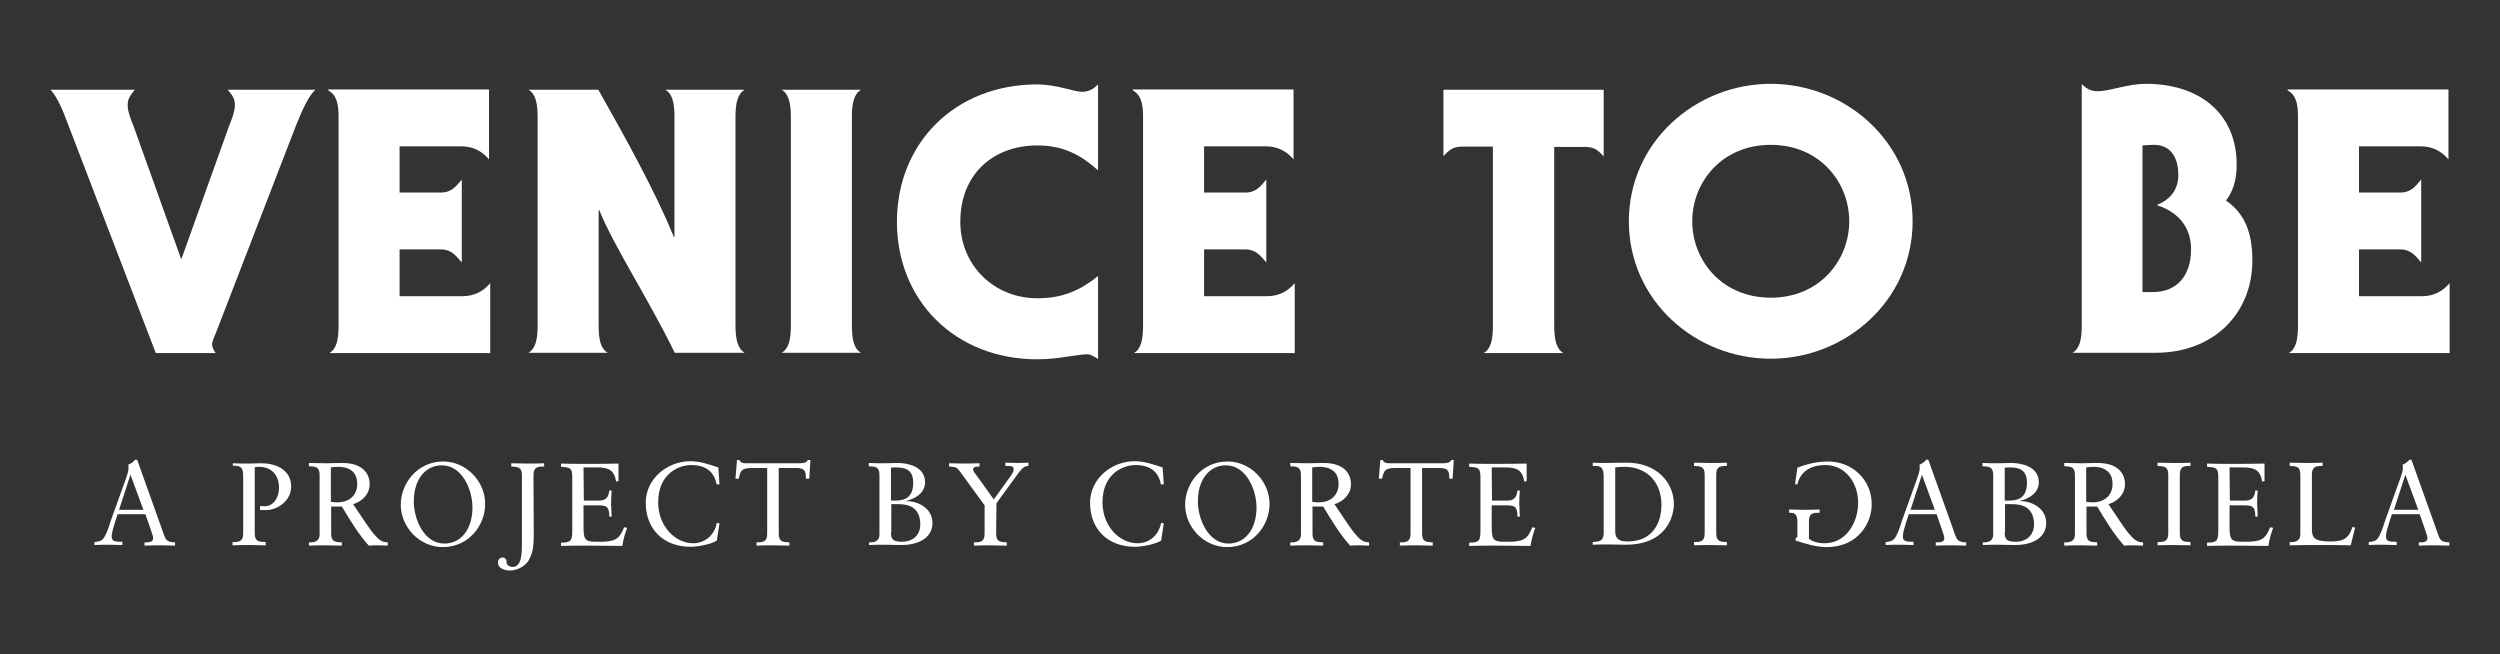
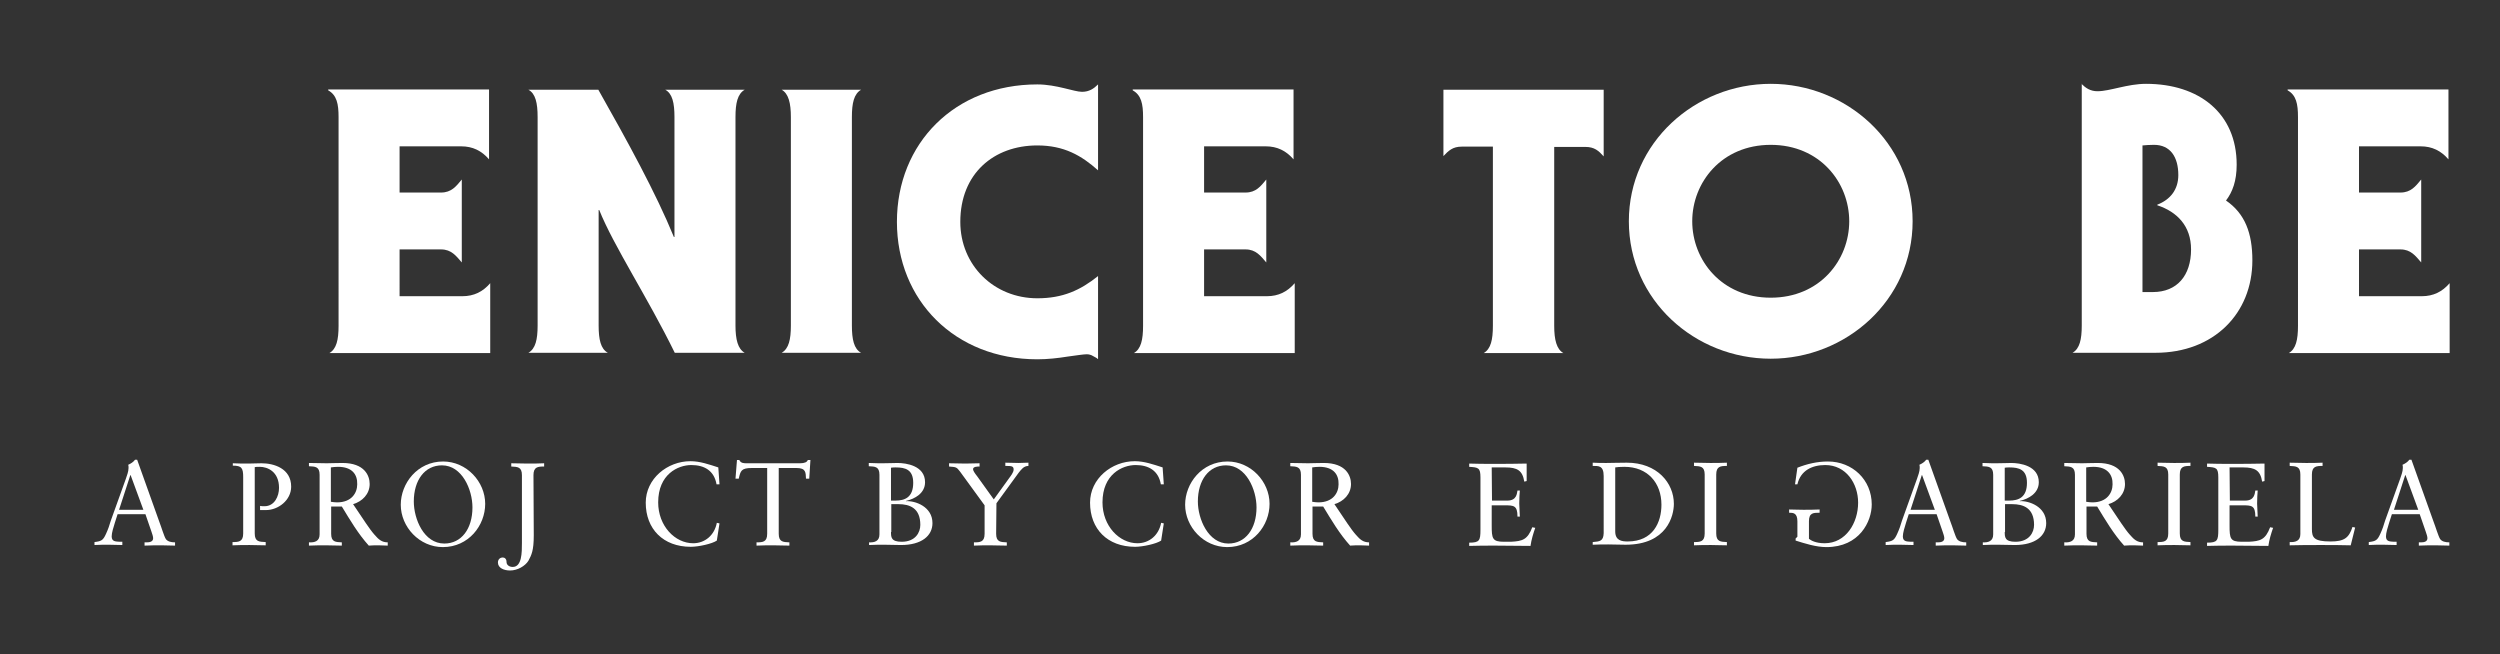
<svg xmlns="http://www.w3.org/2000/svg" version="1.1" id="Livello_1" x="0px" y="0px" viewBox="0 0 844 220.9" style="enable-background:new 0 0 844 220.9;" xml:space="preserve">
  <rect x="0" y="0" width="844" height="220.9" fill="#333333" stroke="none" />
  <style type="text/css">
	.st0{fill:#FFFFFF;}
</style>
  <g>
    <g>
      <g>
        <path class="st0" d="M53.8,176.2c0.6,1.5,1.6,4.9,2.2,5.8c0.6,0.8,1.7,1.1,3.1,1.1v1.1c-1.5,0-3.1-0.1-4.5-0.1     c-1.9,0-3.9,0-5.8,0.1v-1.1h0.7c1,0,2.2-0.2,2.2-1.4c0-0.5-0.3-1.5-0.6-2.3l-2-5.8h-9.4l-0.9,2.8c-0.5,1.6-1.1,3.5-1.1,4.7     c0,1.8,1.4,1.7,2.7,1.8h0.9v1.1c-1.5,0-3.1-0.1-4.6-0.1c-1.5,0-3.2,0-4.8,0.1V183c2.4-0.3,2.9-0.6,3.9-2.8c0.7-1.5,1.2-3,1.6-4.4     l5.1-14.2c0.3-0.9,0.9-2.4,0.9-3.6c0-0.4,0-0.7-0.1-1.1c0.9-0.4,1.7-0.9,2.3-1.7h0.7L53.8,176.2z M40.2,172.1h8.2l-4.3-11.7h-0.1     L40.2,172.1z" />
      </g>
      <g>
        <path class="st0" d="M78.6,156.4c1.7,0.1,3.6,0.1,5.3,0.1c1.4,0,2.7-0.1,4.4-0.1c4.1,0,10,1.7,10,7.9c0,4.6-4.4,7.9-8.5,7.9     c-0.8,0-1.5,0-2,0v-1.4c0.5,0.1,1,0.1,1.5,0.1c3.4,0,4.9-3.4,4.9-6.2c0-5.5-3.9-7.1-6.5-7.1c-0.6,0-1.4,0-1.7,0.1v22.4     c0,2.8,1.5,2.8,3.7,2.9v1.1c-1.9,0-3.7-0.1-5.4-0.1c-1.9,0-3.8,0-5.8,0.1v-1.1c2.1,0,3.6-0.1,3.6-2.9v-19c0-3.1-0.5-3.9-3.5-3.9     C78.6,157.4,78.6,156.4,78.6,156.4z" />
      </g>
      <g>
        <path class="st0" d="M111.8,171v9.2c0,2.8,1.5,2.8,3.6,2.9v1.1c-1.9,0-3.6-0.1-5.3-0.1c-1.9,0-3.8,0-5.8,0.1v-1.1     c2,0.1,3.6-0.4,3.6-2.7v-20.1c0-2.8-1.5-2.8-3.6-2.9v-1.1c2.2,0,4.1,0.1,6,0.1c1.4,0,2.8-0.1,5.3-0.1c7.5,0,9.2,4.3,9.2,7.1     c0,3.4-2.5,5.9-5.6,6.8c3.6,5.3,5.5,8.4,7.3,10.4c1.3,1.5,2.4,2.5,4.4,2.5v1.1c-1,0-2-0.1-3-0.1c-1.2,0-2.2,0-3.4,0.1     c-3.6-4-6.3-8.6-9.1-13.2L111.8,171L111.8,171z M114.1,157.6c-1,0-1.6,0.1-2.4,0.2v11.6c0.6,0.1,1.5,0.2,2.1,0.2     c4.9,0,6.8-3.2,6.8-6.1C120.7,160.2,118.9,157.6,114.1,157.6z" />
      </g>
      <g>
        <path class="st0" d="M149.6,155.8c7.9,0,14.2,6.8,14.2,14.3c0,7.3-5.6,14.6-14.3,14.6c-7.9,0-14.2-6.8-14.2-14.3     C135.3,163.2,140.9,155.8,149.6,155.8z M150,183.5c5.8,0,9.5-5,9.5-12.2c0-6-3.5-14.2-10.3-14.2c-5.8,0-9.5,5-9.5,12.2     C139.7,175.2,143.1,183.5,150,183.5z" />
      </g>
      <g>
        <path class="st0" d="M180.2,180.7c0,5.3-0.8,6.7-1.8,8.6c-1.1,1.8-3.7,3.3-6.2,3.3c-2,0-4.1-0.8-4.1-2.7c0-1.2,0.9-1.7,1.6-1.7     c0.7,0,1.3,0.5,1.3,1.5c0,1.1,1,1.7,2.1,1.7c3.1,0,3.1-4.9,3.1-8.1v-22.9c0-2.8-1.5-2.8-3.6-2.9v-1.1c1.8,0,3.7,0.1,5.5,0.1     s3.7,0,5.6-0.1v1.1c-2.1,0-3.6,0.1-3.6,2.9L180.2,180.7L180.2,180.7z" />
      </g>
      <g>
-         <path class="st0" d="M197.1,169h5.2c3.2,0,3.2-2.5,3.4-3.4h0.8c-0.1,0.9-0.2,3-0.2,4.4c0,1.3,0.2,3.1,0.2,4.4h-0.8     c0-3.8-1.3-3.8-4.4-3.8h-4.3v6.8c0,4.4,0.2,5.5,4.1,5.5h2.4c3.9-0.2,5.6-0.7,7.2-4.9l1,0.2c-0.7,2-1.3,4-1.6,6.1     c-4,0-7.9-0.1-11.9-0.1c-2.9,0-5.9,0-8.8,0.1v-1.1c3.5,0,3.8-0.7,3.8-4.4v-17.6c0-3.3-0.7-3.4-3.8-3.6v-1.1     c2.7,0.1,5.3,0.1,8,0.1c3.8,0,7.5,0,11.4-0.1v5.9l-0.8,0.2c-0.6-3.8-2.4-4.8-6.4-4.8H197L197.1,169L197.1,169z" />
-       </g>
+         </g>
      <g>
        <path class="st0" d="M242.9,163.5h-1c-0.8-4.6-4.1-6.5-8.5-6.5c-4.5,0-11.2,3.1-11.2,12.6c0,8,5.7,13.8,11.8,13.8     c4,0,7.2-2.7,8-6.9l0.9,0.2l-0.9,5.8c-1.6,1.1-6.2,2.1-8.8,2.1c-9.3,0-15.2-6-15.2-14.9c0-8.1,7.3-14,15.1-14     c3.2,0,6.3,1.1,9.4,2.1L242.9,163.5z" />
      </g>
      <g>
        <path class="st0" d="M273.2,161.6h-1.1c-0.1-2.1,0-3.6-3.2-3.6h-6v22.2c0,2.8,1.5,2.8,3.6,2.9v1.1c-1.9,0-3.6-0.1-5.3-0.1     c-1.9,0-3.8,0-5.8,0.1v-1.1c2.1,0,3.6-0.1,3.6-2.9V158h-5.2c-3.6,0-3.8,1-4.4,3.6h-1.1l0.5-6.3h0.8c0.5,1.1,1.5,1.1,2.5,1.1h18     c1.5,0,2.4-0.4,2.6-1.1h0.9L273.2,161.6z" />
      </g>
      <g>
        <path class="st0" d="M293.3,183.1c2,0.1,3.6-0.4,3.6-2.7v-20.1c0-2.8-1.5-2.8-3.6-2.9v-1.1c1.2,0,2.2,0.1,3.3,0.1h1.3     c2.2,0,3.8-0.1,5.1-0.1c2.9,0,9.3,0.9,9.3,6.5c0,3.7-3.4,5.6-6.4,6.3v0.1c3-0.2,8.9,1.8,8.9,7.4c0,4.3-3.7,7.4-10.6,7.4     c-1.8,0-3.8-0.1-5.6-0.1c-1.7,0-3.5,0-5.2,0.1V183.1z M300.8,169h1.5c3.2,0,6-1.1,6-6c0-4.5-2.7-5.2-5.9-5.2     c-0.5,0-1.1,0-1.6,0.1V169z M300.8,179.6c0,1.7,0,3.3,3.6,3.3c4.7,0,6.3-3.2,6.3-5.7c0-5.7-3.6-7-7.4-7h-2.4V179.6z" />
      </g>
      <g>
        <path class="st0" d="M336.3,180.2c0,2.8,1.5,2.8,3.6,2.9v1.1c-2,0-3.8-0.1-5.6-0.1c-1.7,0-3.6,0-5.5,0.1v-1.1     c2.1,0,3.6-0.1,3.6-2.9v-9.6l-8.3-11.4c-1.2-1.6-1.4-1.5-3.7-1.7v-1.1c0.8,0,3.7,0.1,5.5,0.1c1.6,0,3.2-0.1,4.8-0.1v1.1     c-0.7,0-2.2,0-2.2,0.9c0,0.5,0.6,1.4,1.4,2.4l5.6,7.8l5.2-7.2c0.5-0.7,1.5-1.9,1.5-2.9c0-1.2-0.8-1.2-2.8-1.2v-1.1     c1.5,0,3.1,0.1,4.5,0.1c1.1,0,2.1-0.1,3.3-0.1v1.1c-1.6,0-2.4,1.2-3.3,2.3l-7.5,10.3L336.3,180.2L336.3,180.2z" />
      </g>
      <g>
        <path class="st0" d="M392.9,163.5h-1c-0.8-4.6-4.1-6.5-8.5-6.5c-4.5,0-11.2,3.1-11.2,12.6c0,8,5.7,13.8,11.8,13.8     c4,0,7.2-2.7,8-6.9l0.9,0.2l-0.9,5.8c-1.6,1.1-6.2,2.1-8.8,2.1c-9.3,0-15.2-6-15.2-14.9c0-8.1,7.3-14,15.1-14     c3.2,0,6.3,1.1,9.4,2.1L392.9,163.5z" />
      </g>
      <g>
        <path class="st0" d="M414.4,155.8c7.9,0,14.2,6.8,14.2,14.3c0,7.3-5.6,14.6-14.3,14.6c-7.9,0-14.2-6.8-14.2-14.3     C400.1,163.2,405.7,155.8,414.4,155.8z M414.7,183.5c5.8,0,9.5-5,9.5-12.2c0-6-3.5-14.2-10.3-14.2c-5.8,0-9.5,5-9.5,12.2     C404.4,175.2,407.9,183.5,414.7,183.5z" />
      </g>
      <g>
        <path class="st0" d="M443.1,171v9.2c0,2.8,1.5,2.8,3.6,2.9v1.1c-1.9,0-3.6-0.1-5.3-0.1c-1.9,0-3.8,0-5.8,0.1v-1.1     c2,0.1,3.6-0.4,3.6-2.7v-20.1c0-2.8-1.5-2.8-3.6-2.9v-1.1c2.2,0,4.1,0.1,6,0.1c1.4,0,2.8-0.1,5.3-0.1c7.5,0,9.2,4.3,9.2,7.1     c0,3.4-2.5,5.9-5.6,6.8c3.6,5.3,5.5,8.4,7.3,10.4c1.3,1.5,2.4,2.5,4.4,2.5v1.1c-1,0-2-0.1-3-0.1c-1.1,0-2.2,0-3.4,0.1     c-3.6-4-6.3-8.6-9.1-13.2L443.1,171L443.1,171z M445.4,157.6c-1,0-1.6,0.1-2.4,0.2v11.6c0.6,0.1,1.5,0.2,2.1,0.2     c4.9,0,6.8-3.2,6.8-6.1C452,160.2,450.2,157.6,445.4,157.6z" />
      </g>
      <g>
-         <path class="st0" d="M490.4,161.6h-1.1c-0.1-2.1,0-3.6-3.2-3.6h-6v22.2c0,2.8,1.5,2.8,3.6,2.9v1.1c-1.9,0-3.6-0.1-5.3-0.1     c-1.9,0-3.8,0-5.8,0.1v-1.1c2.1,0,3.6-0.1,3.6-2.9V158H471c-3.6,0-3.8,1-4.4,3.6h-1.1l0.5-6.3h0.8c0.5,1.1,1.5,1.1,2.5,1.1h18     c1.5,0,2.4-0.4,2.6-1.1h0.9L490.4,161.6z" />
-       </g>
+         </g>
      <g>
        <path class="st0" d="M503.7,169h5.2c3.2,0,3.2-2.5,3.4-3.4h0.8c-0.1,0.9-0.2,3-0.2,4.4c0,1.3,0.2,3.1,0.2,4.4h-0.8     c0-3.8-1.3-3.8-4.4-3.8h-4.3v6.8c0,4.4,0.2,5.5,4.1,5.5h2.4c3.9-0.2,5.6-0.7,7.2-4.9l1,0.2c-0.7,2-1.3,4-1.6,6.1     c-4,0-7.9-0.1-11.9-0.1c-2.9,0-5.9,0-8.8,0.1v-1.1c3.5,0,3.8-0.7,3.8-4.4v-17.6c0-3.3-0.7-3.4-3.8-3.6v-1.1     c2.7,0.1,5.3,0.1,8,0.1c3.8,0,7.5,0,11.4-0.1v5.9l-0.8,0.2c-0.6-3.8-2.4-4.8-6.4-4.8h-4.6L503.7,169L503.7,169z" />
      </g>
      <g>
        <path class="st0" d="M541.4,160.7c0-3.6-1.8-3.4-3.7-3.4v-1.1c1.5,0.1,3.1,0.1,4.6,0.1c1.6,0,4-0.1,6.9-0.1     c10.3,0,15.9,6.9,15.9,13.9c0,4-2.3,13.8-16.3,13.8c-2,0-3.9-0.1-5.8-0.1c-1.7,0-3.6,0-5.3,0.1V183c2.4-0.2,3.6-0.3,3.7-3     L541.4,160.7L541.4,160.7z M545.3,179.4c0,3.1,2.2,3.4,4.2,3.4c8.6,0,11.4-6.5,11.4-12.4c0-7.4-4.7-12.8-12.5-12.8     c-1.6,0-2.4,0.1-3.1,0.2L545.3,179.4L545.3,179.4z" />
      </g>
      <g>
        <path class="st0" d="M575.5,160.2c0-2.8-1.5-2.8-3.6-2.9v-1.1c1.8,0,3.7,0.1,5.5,0.1c1.8,0,3.7,0,5.6-0.1v1.1     c-2.1,0-3.6,0.1-3.6,2.9v19.9c0,2.8,1.5,2.8,3.6,2.9v1.1c-1.9,0-3.6-0.1-5.3-0.1c-1.9,0-3.8,0-5.8,0.1v-1.1     c2.1,0,3.6-0.1,3.6-2.9V160.2z" />
      </g>
      <g>
        <path class="st0" d="M606.8,157.9c3.3-1.3,6.7-2.1,10.3-2.1c8.3,0,14.8,6.2,14.8,14.5c0,5.7-4.1,14.4-15.3,14.4     c-3.5,0-7.2-1.2-10.4-2.2v-0.7l0.6-0.6V176c0-2.9-1.5-2.9-2.8-2.9v-1.1c1.2,0,3,0.1,4.8,0.1c1.7,0,3.6,0,5.5-0.1v1.1     c-2.1,0-3.6,0-3.6,2.9v5.9c0.6,0.5,2.2,1.5,5.3,1.5c7.2,0,11.3-6.9,11.3-13.7c0-6.5-4.1-12.7-11.1-12.7c-4.4,0-8.3,1.8-9.4,6.5     H606L606.8,157.9z" />
      </g>
      <g>
        <path class="st0" d="M658.5,176.2c0.6,1.5,1.6,4.9,2.2,5.8c0.6,0.8,1.7,1.1,3.1,1.1v1.1c-1.5,0-3.1-0.1-4.5-0.1     c-1.9,0-3.9,0-5.8,0.1v-1.1h0.7c1,0,2.2-0.2,2.2-1.4c0-0.5-0.3-1.5-0.6-2.3l-2-5.8h-9.4l-0.9,2.8c-0.5,1.6-1.1,3.5-1.1,4.7     c0,1.8,1.4,1.7,2.7,1.8h0.9v1.1c-1.5,0-3.1-0.1-4.6-0.1c-1.5,0-3.2,0-4.8,0.1V183c2.4-0.3,2.9-0.6,3.9-2.8c0.7-1.5,1.2-3,1.6-4.4     l5.1-14.2c0.3-0.9,0.9-2.4,0.9-3.6c0-0.4,0-0.7-0.1-1.1c0.9-0.4,1.7-0.9,2.3-1.7h0.7L658.5,176.2z M645,172.1h8.2l-4.3-11.7h-0.1     L645,172.1z" />
      </g>
      <g>
        <path class="st0" d="M669.3,183.1c2,0.1,3.6-0.4,3.6-2.7v-20.1c0-2.8-1.5-2.8-3.6-2.9v-1.1c1.2,0,2.2,0.1,3.3,0.1h1.3     c2.2,0,3.8-0.1,5.1-0.1c2.9,0,9.3,0.9,9.3,6.5c0,3.7-3.4,5.6-6.4,6.3v0.1c3-0.2,8.9,1.8,8.9,7.4c0,4.3-3.7,7.4-10.6,7.4     c-1.8,0-3.8-0.1-5.6-0.1c-1.7,0-3.5,0-5.2,0.1V183.1z M676.8,169h1.5c3.2,0,6-1.1,6-6c0-4.5-2.7-5.2-5.9-5.2     c-0.5,0-1.1,0-1.6,0.1V169z M676.8,179.6c0,1.7,0,3.3,3.6,3.3c4.7,0,6.3-3.2,6.3-5.7c0-5.7-3.6-7-7.4-7h-2.4V179.6z" />
      </g>
      <g>
        <path class="st0" d="M704.4,171v9.2c0,2.8,1.5,2.8,3.6,2.9v1.1c-1.9,0-3.6-0.1-5.3-0.1c-1.9,0-3.8,0-5.8,0.1v-1.1     c2,0.1,3.6-0.4,3.6-2.7v-20.1c0-2.8-1.5-2.8-3.6-2.9v-1.1c2.2,0,4.1,0.1,6,0.1c1.4,0,2.8-0.1,5.3-0.1c7.5,0,9.2,4.3,9.2,7.1     c0,3.4-2.5,5.9-5.6,6.8c3.6,5.3,5.5,8.4,7.3,10.4c1.3,1.5,2.4,2.5,4.4,2.5v1.1c-1,0-2-0.1-3-0.1c-1.1,0-2.2,0-3.4,0.1     c-3.6-4-6.3-8.6-9.1-13.2L704.4,171L704.4,171z M706.7,157.6c-1,0-1.6,0.1-2.4,0.2v11.6c0.6,0.1,1.5,0.2,2.1,0.2     c4.9,0,6.8-3.2,6.8-6.1C713.3,160.2,711.4,157.6,706.7,157.6z" />
      </g>
      <g>
        <path class="st0" d="M732,160.2c0-2.8-1.5-2.8-3.6-2.9v-1.1c1.8,0,3.7,0.1,5.5,0.1c1.8,0,3.7,0,5.6-0.1v1.1     c-2.1,0-3.6,0.1-3.6,2.9v19.9c0,2.8,1.5,2.8,3.6,2.9v1.1c-1.9,0-3.6-0.1-5.3-0.1c-1.9,0-3.8,0-5.8,0.1v-1.1     c2.1,0,3.6-0.1,3.6-2.9V160.2z" />
      </g>
      <g>
        <path class="st0" d="M752.8,169h5.2c3.2,0,3.2-2.5,3.4-3.4h0.8c-0.1,0.9-0.2,3-0.2,4.4c0,1.3,0.2,3.1,0.2,4.4h-0.8     c0-3.8-1.3-3.8-4.4-3.8h-4.3v6.8c0,4.4,0.2,5.5,4.1,5.5h2.4c3.9-0.2,5.6-0.7,7.2-4.9l1,0.2c-0.7,2-1.3,4-1.6,6.1     c-4,0-7.9-0.1-11.9-0.1c-2.9,0-5.9,0-8.8,0.1v-1.1c3.5,0,3.8-0.7,3.8-4.4v-17.6c0-3.3-0.7-3.4-3.8-3.6v-1.1     c2.7,0.1,5.3,0.1,8,0.1c3.8,0,7.5,0,11.4-0.1v5.9l-0.8,0.2c-0.6-3.8-2.4-4.8-6.4-4.8h-4.6L752.8,169L752.8,169z" />
      </g>
      <g>
        <path class="st0" d="M793.6,184.1c-3.4-0.1-6.7-0.1-10.1-0.1c-3.6,0-7.1,0-10.5,0.1v-1.1c2,0.1,3.6-0.4,3.6-2.7v-20.1     c0-2.8-1.5-2.8-3.6-2.9v-1.1c1.8,0,3.7,0.1,5.5,0.1s3.7,0,5.6-0.1v1.1c-2.1,0-3.6,0.1-3.6,2.9v18.4c0,2.9,0.7,4.2,6.3,4.2     c4.6,0,6.2-1.2,7.4-4.9l0.9,0.2L793.6,184.1z" />
      </g>
      <g>
        <path class="st0" d="M821.6,176.2c0.6,1.5,1.6,4.9,2.2,5.8c0.6,0.8,1.7,1.1,3.1,1.1v1.1c-1.5,0-3.1-0.1-4.5-0.1     c-1.9,0-3.9,0-5.8,0.1v-1.1h0.7c1,0,2.2-0.2,2.2-1.4c0-0.5-0.3-1.5-0.6-2.3l-2-5.8h-9.4l-0.9,2.8c-0.5,1.6-1.1,3.5-1.1,4.7     c0,1.8,1.4,1.7,2.7,1.8h0.9v1.1c-1.5,0-3.1-0.1-4.6-0.1s-3.2,0-4.8,0.1V183c2.4-0.3,2.9-0.6,3.9-2.8c0.7-1.5,1.2-3,1.6-4.4     l5.1-14.2c0.3-0.9,0.9-2.4,0.9-3.6c0-0.4,0-0.7-0.1-1.1c0.9-0.4,1.7-0.9,2.3-1.7h0.7L821.6,176.2z M808.2,172.1h8.2l-4.3-11.7     H812L808.2,172.1z" />
      </g>
    </g>
    <g>
-       <path class="st0" d="M106.5,30.3c-2.1,1.7-4.6,7-6.7,12.4l-26.8,69.4c-0.6,1.6-1.4,3.1-1.4,4.1c0,1,0.5,2,1.2,3H52.6l-31-80.8    c-1-2.7-3.2-6.9-4.6-8.1h28.5c-1.1,1.5-2.4,2.7-2.4,5.1c0,2.5,1.2,5.1,2.1,7.5l15.9,44.4h0.2l15.9-44.4c0.9-2.4,2.1-5,2.1-7.5    c0-2.4-1.2-3.6-2.4-5.1H106.5z" />
      <path class="st0" d="M114.3,39.5c0-4.4-0.6-7.4-3.5-9v-0.3h54.3v23.6c-2.5-2.9-5.5-4.4-9.4-4.4h-20.8v15.6h14c3.5,0,5.1-2.1,7-4.4    v28c-1.9-2.2-3.5-4.4-7-4.4h-14V100h21.2c3.9,0,6.9-1.5,9.4-4.4v23.6h-54.3c2.4-1.4,3.1-4.5,3.1-9.2V39.5z" />
      <path class="st0" d="M181.5,39.5c0-4.7-0.7-7.9-3.1-9.2h23.6c9.9,17.5,19.5,35,25.5,49.7h0.2V39.5c0-4.7-0.7-7.9-3.1-9.2h26.8    c-2.4,1.4-3.1,4.5-3.1,9.2v70.4c0,4.7,0.8,7.9,3.1,9.2h-23.6c-9.1-18.6-20.6-36-25.5-48.2h-0.2v39c0,4.7,0.7,7.9,3.1,9.2h-26.8    c2.4-1.4,3.1-4.5,3.1-9.2V39.5z" />
      <path class="st0" d="M267,39.5c0-4.7-0.8-7.9-3.1-9.2h26.8c-2.4,1.4-3.1,4.5-3.1,9.2v70.4c0,4.7,0.7,7.9,3.1,9.2h-26.8    c2.4-1.4,3.1-4.5,3.1-9.2V39.5z" />
      <path class="st0" d="M370.6,121.2c-0.2-0.3-0.9-0.6-1.6-1c-0.6-0.4-1.4-0.6-2.1-0.6c-1.1,0-3.6,0.4-6.6,0.8    c-3.1,0.5-6.6,0.9-10.1,0.9c-27.8,0-47.4-19.9-47.4-46.4c0-26.6,19.6-46.4,47.4-46.4c6.5,0,12.4,2.5,15.1,2.5c2.4,0,4-1.1,5.4-2.5    v29c-5.6-5-11.5-8.4-20.5-8.4c-14.7,0-26,9.5-26,25.8c0,14.7,11.4,25.8,26,25.8c8.6,0,14.5-2.7,20.5-7.5V121.2z" />
      <path class="st0" d="M385.9,39.5c0-4.4-0.6-7.4-3.5-9v-0.3h54.3v23.6c-2.5-2.9-5.5-4.4-9.4-4.4h-20.8v15.6h14c3.5,0,5.1-2.1,7-4.4    v28c-1.9-2.2-3.5-4.4-7-4.4h-14V100h21.2c3.9,0,6.9-1.5,9.4-4.4v23.6h-54.3c2.4-1.4,3.1-4.5,3.1-9.2V39.5z" />
      <path class="st0" d="M500.9,119.2c2.4-1.4,3.1-4.5,3.1-9.2V49.5h-10.5c-3.1,0-4.5,1.4-6.2,3.2V30.3h54.1v22.5    c-1.7-1.9-3.1-3.2-6.2-3.2h-10.5v60.4c0,4.7,0.8,7.9,3.1,9.2H500.9z" />
      <path class="st0" d="M645.7,74.7c0,26.7-22.5,46.4-47.9,46.4c-25.5,0-47.9-19.7-47.9-46.4c0-26.7,22.5-46.4,47.9-46.4    C623.2,28.3,645.7,48,645.7,74.7z M571.3,74.7c0,13.1,9.9,25.8,26.5,25.8c16.6,0,26.5-12.7,26.5-25.8c0-13.1-9.9-25.8-26.5-25.8    C581.2,48.9,571.3,61.6,571.3,74.7z" />
      <path class="st0" d="M702.7,28.3c1.4,1.4,3,2.5,5.4,2.5c4.2,0,10.1-2.5,16.4-2.5c17.9,0,30.6,9.9,30.6,27.3    c0,5.5-1.4,9.2-3.6,12.1c6.4,4.4,8.9,11,8.9,20.2c0,17.9-13,31.2-32.7,31.2h-28c2.4-1.4,3.1-4.5,3.1-9.2V28.3z M723.3,98.6h3.5    c8.2,0,12.9-5.6,12.9-14.4c0-7.9-4.7-12.7-11.4-14.9v-0.2c4.4-1.7,7.1-5.1,7.1-10c0-6.1-2.7-10.2-8.2-10.2c-1.6,0-2.7,0.1-3.9,0.2    V98.6z" />
      <path class="st0" d="M775.8,39.5c0-4.4-0.6-7.4-3.5-9v-0.3h54.3v23.6c-2.5-2.9-5.5-4.4-9.4-4.4h-20.8v15.6h14c3.5,0,5.1-2.1,7-4.4    v28c-1.9-2.2-3.5-4.4-7-4.4h-14V100h21.2c3.9,0,6.9-1.5,9.4-4.4v23.6h-54.3c2.4-1.4,3.1-4.5,3.1-9.2V39.5z" />
    </g>
  </g>
</svg>